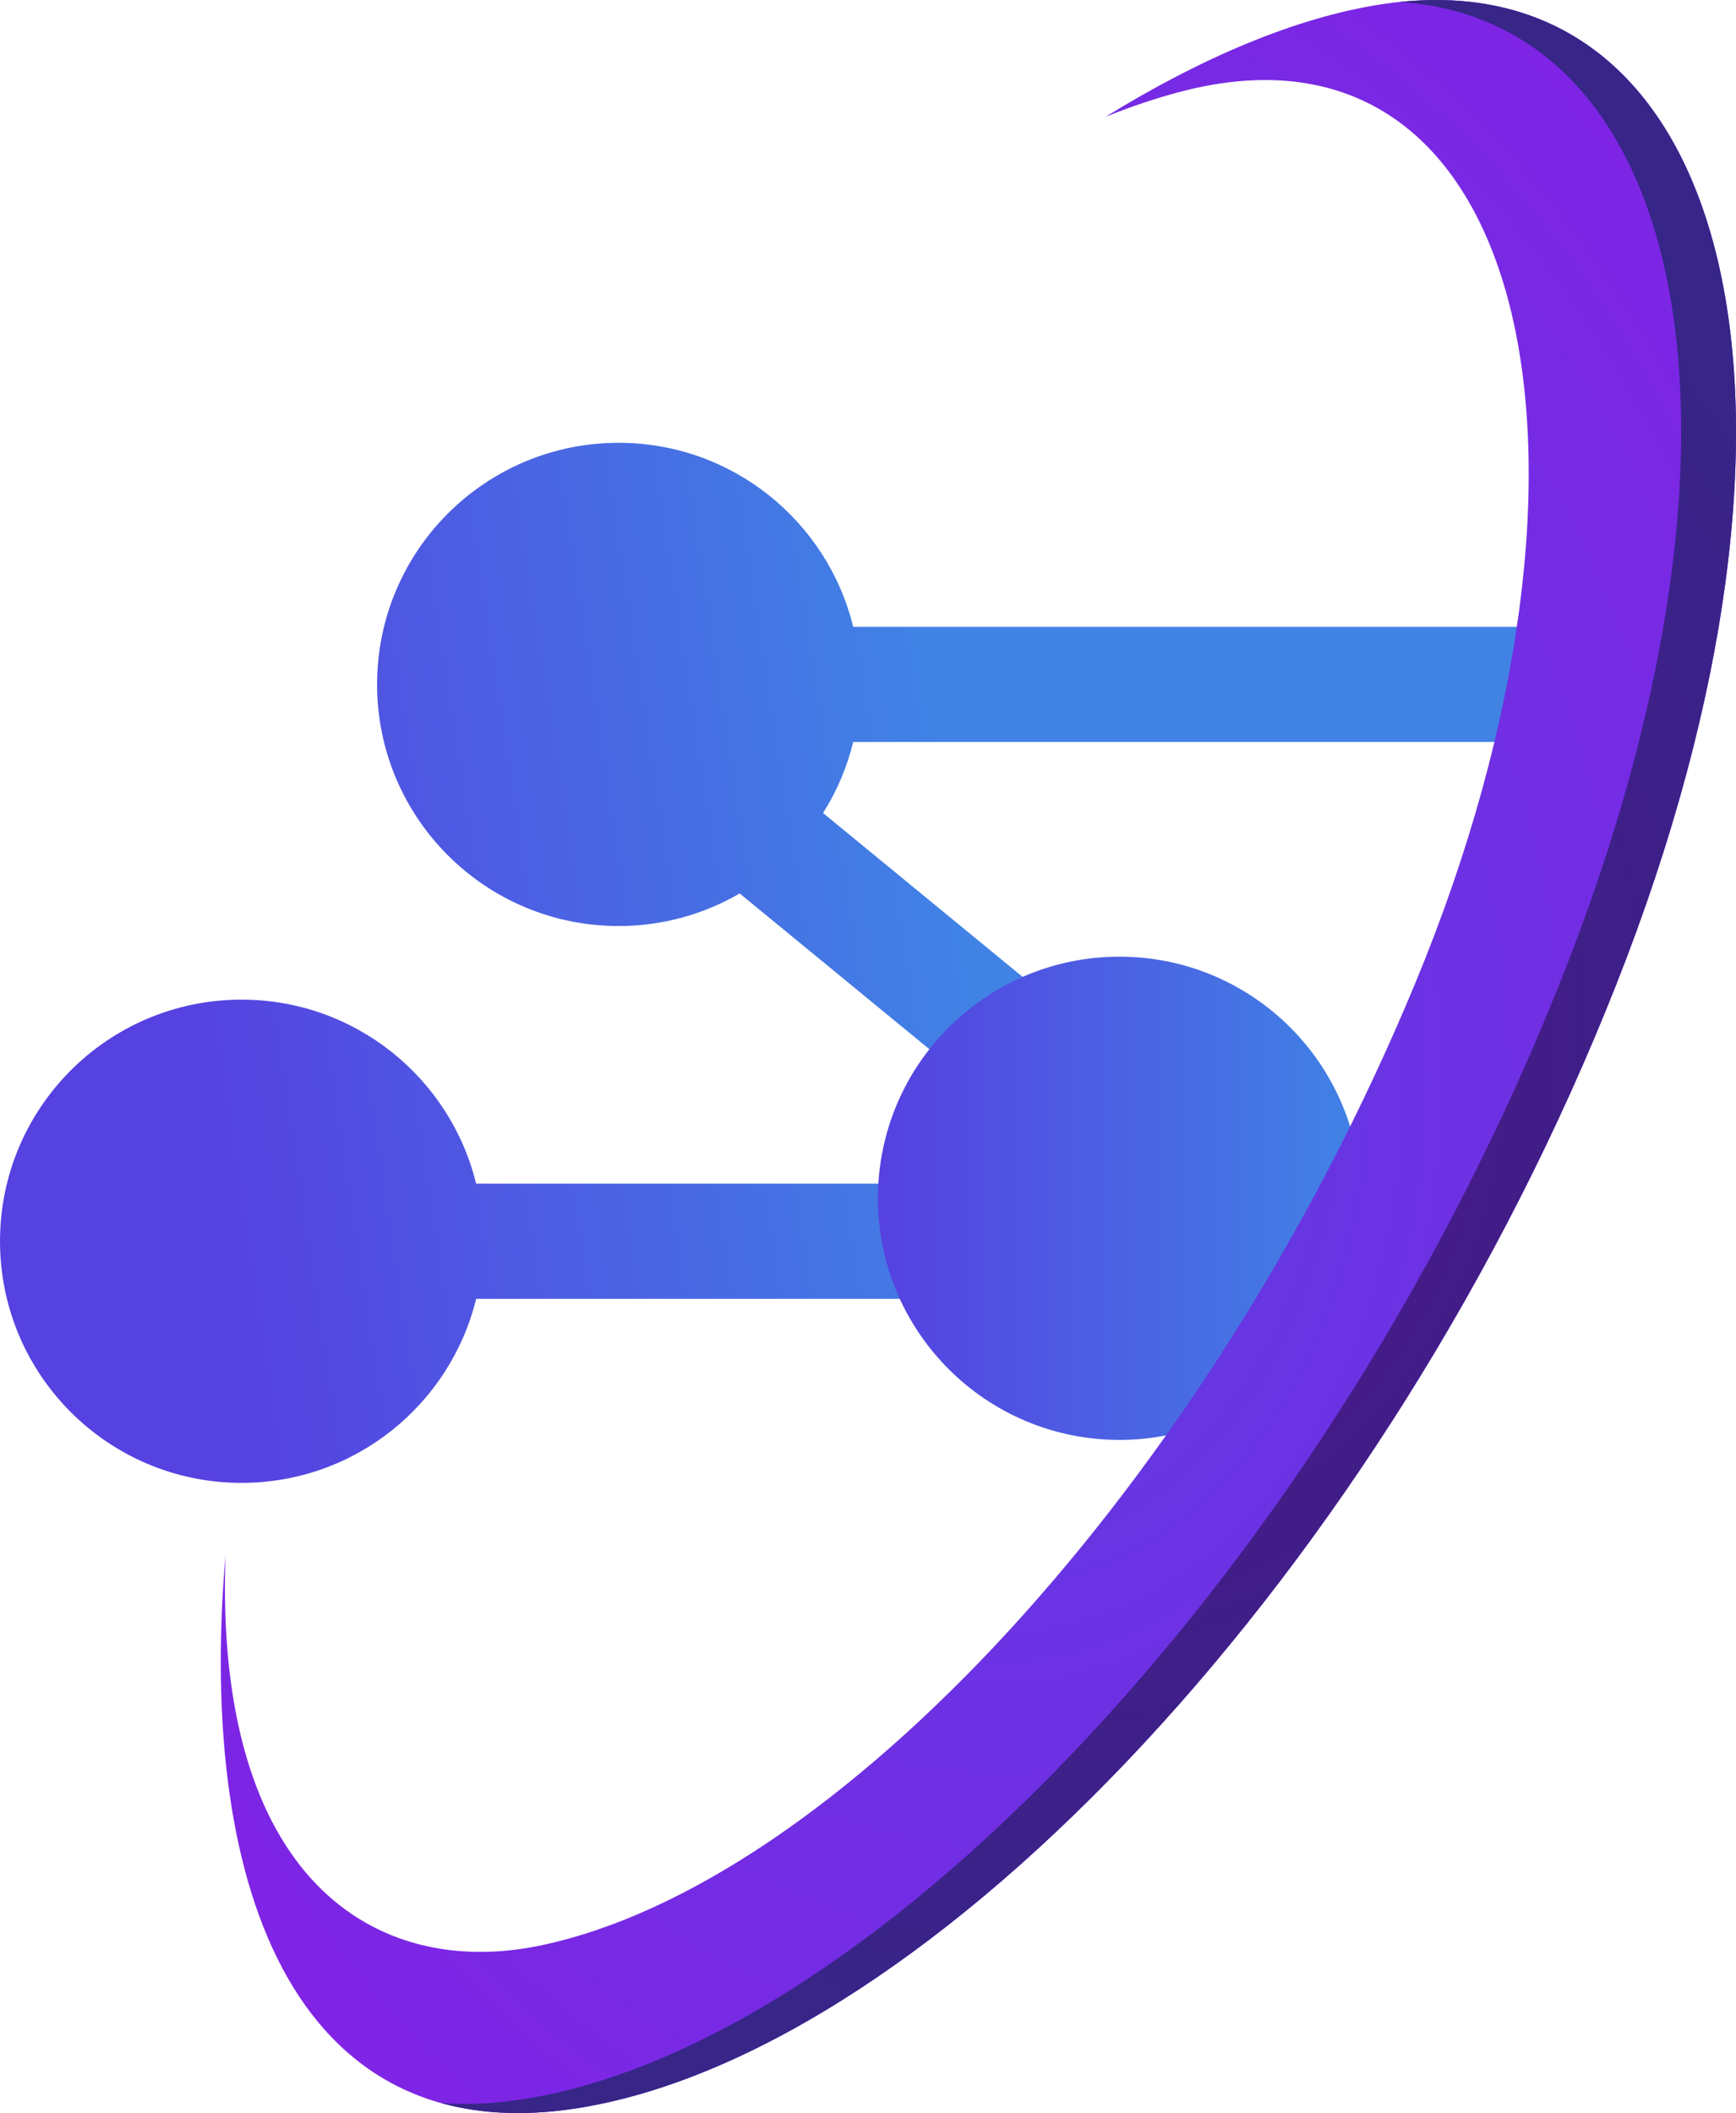
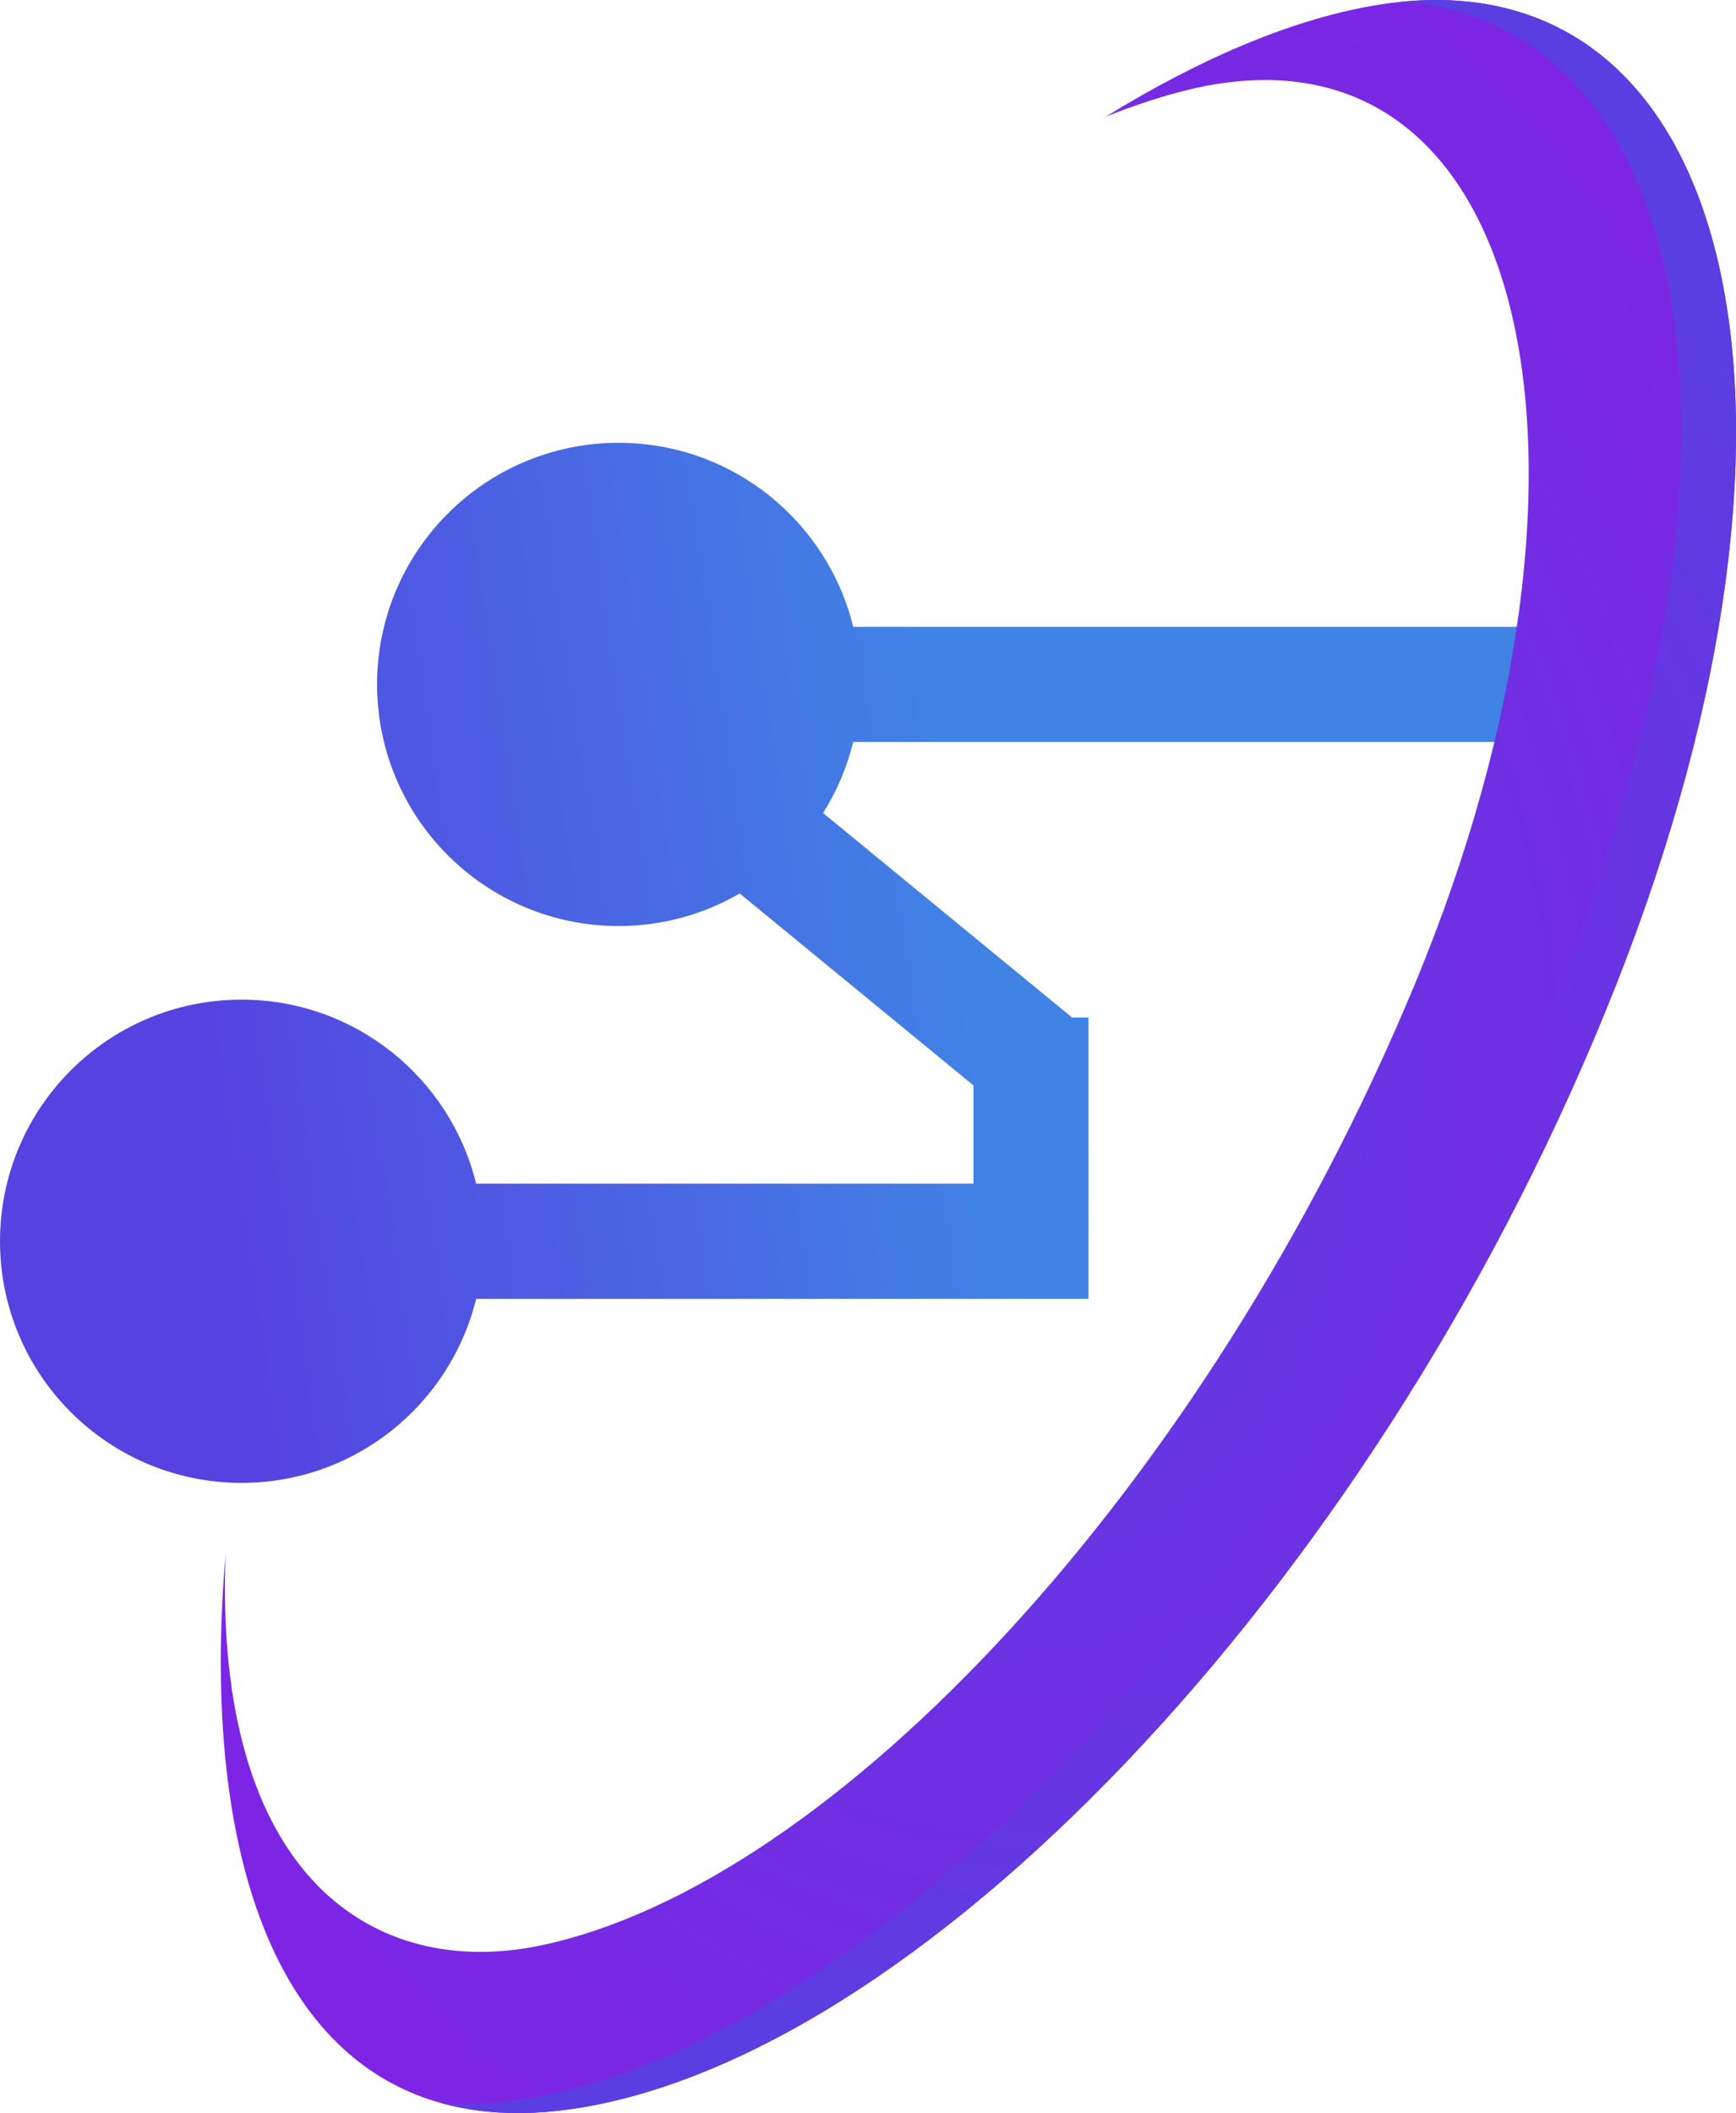
<svg xmlns="http://www.w3.org/2000/svg" id="Logo" x="0px" y="0px" viewBox="218.33 53.26 404.88 492.68" xml:space="preserve">
  <g id="DARK">
    <linearGradient id="SVGID_1_" gradientUnits="userSpaceOnUse" x1="257.979" y1="286.943" x2="442.531" y2="258.982">
      <stop offset="0" style="stop-color:#5641E1" />
      <stop offset="1" style="stop-color:#4083E5" />
    </linearGradient>
    <path fill="url(#SVGID_1_)" d="M417.322,226.253h159.595V199.42H417.322c-6.021-24.632-28.226-42.917-54.713-42.917  c-31.112,0-56.333,25.221-56.333,56.333s25.221,56.333,56.333,56.333c10.292,0,19.931-2.773,28.234-7.594l54.519,44.753v22.921  H329.379c-6.021-24.632-28.226-42.917-54.713-42.917c-31.112,0-56.333,25.221-56.333,56.333S243.554,399,274.667,399  c26.487,0,48.692-18.284,54.713-42.916h115.983h4.888h21.946V290.5h-3.825l-58.081-47.677  C413.467,237.781,415.867,232.205,417.322,226.253z" />
    <g>
      <linearGradient id="SVGID_2_" gradientUnits="userSpaceOnUse" x1="423.086" y1="332.648" x2="535.753" y2="332.648">
        <stop offset="0" style="stop-color:#5641E1" />
        <stop offset="1" style="stop-color:#4083E5" />
      </linearGradient>
-       <circle fill="url(#SVGID_2_)" cx="479.419" cy="332.648" r="56.333" />
    </g>
    <g id="portal_swish">
      <radialGradient id="portalBase_2_" cx="446.522" cy="299.596" r="232.834" gradientTransform="matrix(0.998 -0.065 0.088 1.353 -25.441 -76.634)" gradientUnits="userSpaceOnUse">
        <stop offset="0" style="stop-color:#5B3EE1" />
        <stop offset="1" style="stop-color:#8023E5" />
      </radialGradient>
      <path id="portalBase" fill="url(#portalBase_2_)" d="M540.002,54.343c-19.316,3.061-41.164,12.174-63.831,26.152   c5.877-2.37,11.68-4.317,17.375-5.821C574.666,53.256,599.25,160,548.333,282.667C499.624,400.014,412.5,492.75,344.25,506.889   c-38.411,7.957-76.046-15.608-73.321-91.089c-6.854,80.543,17.995,139.792,83.113,128.828   c81.666-13.749,187.351-125.283,241.291-261.961C649.274,145.996,621.802,41.379,540.002,54.343z" />
      <radialGradient id="portal_side_shadow_fill_2_" cx="472.197" cy="299.603" r="204.309" gradientTransform="matrix(1 0 0 1.173 0 -51.757)" gradientUnits="userSpaceOnUse">
        <stop offset="0" style="stop-color:#8023E5" />
        <stop offset="1" style="stop-color:#5B3EE1" />
      </radialGradient>
      <path id="portal_side_shadow_fill" fill="url(#portal_side_shadow_fill_2_)" d="M544.822,53.724   c67.35,4.452,87.721,101.012,38.068,226.816C528.95,417.217,423.266,528.752,341.6,542.5c-7.314,1.231-14.108,1.558-20.418,1.087   c9.536,2.663,20.466,3.128,32.86,1.041c81.666-13.749,187.351-125.283,241.291-261.961   C648.199,148.721,622.857,45.581,544.822,53.724z" />
-       <path id="portal_side_shadow_shadow" opacity="0.4" fill="#020000" d="M544.822,53.724c67.35,4.452,87.721,101.012,38.068,226.816   C528.95,417.217,423.266,528.752,341.6,542.5c-7.314,1.231-14.108,1.558-20.418,1.087c9.536,2.663,20.466,3.128,32.86,1.041   c81.666-13.749,187.351-125.283,241.291-261.961C648.199,148.721,622.857,45.581,544.822,53.724z" />
    </g>
  </g>
  <g id="LIGHT" display="none">
    <linearGradient id="SVGID_3_" gradientUnits="userSpaceOnUse" x1="256.75" y1="287.13" x2="436.54" y2="259.89">
      <stop offset="0" style="stop-color:#5641E1" />
      <stop offset="1" style="stop-color:#4083E5" />
    </linearGradient>
-     <path display="inline" fill="url(#SVGID_3_)" d="M329.379,356.084h115.983h4.888h21.946V290.5h-3.825l-58.081-47.677  c3.177-5.042,5.577-10.618,7.032-16.569h144.54c2.203-9.179,3.939-18.141,5.227-26.833H417.322  c-6.021-24.632-28.226-42.917-54.713-42.917c-31.112,0-56.333,25.221-56.333,56.333s25.221,56.333,56.333,56.333  c10.292,0,19.931-2.773,28.234-7.594l54.519,44.753v22.921H329.379c-6.021-24.632-28.226-42.917-54.713-42.917  c-31.112,0-56.333,25.221-56.333,56.333S243.554,399,274.667,399C301.153,399,323.359,380.716,329.379,356.084z" />
    <g display="inline">
      <linearGradient id="SVGID_4_" gradientUnits="userSpaceOnUse" x1="423.086" y1="332.648" x2="531.044" y2="332.648">
        <stop offset="0" style="stop-color:#5641E1" />
        <stop offset="1" style="stop-color:#4083E5" />
      </linearGradient>
      <path fill="url(#SVGID_4_)" d="M479.42,388.982c1.785,0,3.549-0.093,5.291-0.255c16.967-23.838,32.71-50.329,46.333-78.63   c-8.698-19.883-28.533-33.782-51.624-33.782c-31.113,0-56.334,25.222-56.334,56.333   C423.086,363.762,448.307,388.982,479.42,388.982z" />
    </g>
    <g id="portal_swish_1_" display="inline">
      <radialGradient id="portalBase_3_" cx="446.522" cy="299.596" r="232.834" gradientTransform="matrix(0.998 -0.065 0.088 1.353 -25.441 -76.634)" gradientUnits="userSpaceOnUse">
        <stop offset="0" style="stop-color:#5B3EE1" />
        <stop offset="1" style="stop-color:#8023E5" />
      </radialGradient>
-       <path id="portalBase_1_" fill="url(#portalBase_3_)" d="M540.002,54.343c-19.316,3.061-41.164,12.174-63.831,26.152   c5.877-2.37,11.68-4.317,17.375-5.821C574.666,53.256,599.25,160,548.333,282.667C499.624,400.014,412.5,492.75,344.25,506.889   c-38.411,7.957-76.046-15.608-73.321-91.089c-6.854,80.543,17.995,139.792,83.113,128.828   c81.666-13.749,187.351-125.283,241.291-261.961C649.274,145.996,621.802,41.379,540.002,54.343z" />
      <radialGradient id="portal_side_shadow_fill_3_" cx="472.197" cy="299.603" r="204.309" gradientTransform="matrix(1 0 0 1.173 0 -51.757)" gradientUnits="userSpaceOnUse">
        <stop offset="0" style="stop-color:#8023E5" />
        <stop offset="1" style="stop-color:#5B3EE1" />
      </radialGradient>
      <path id="portal_side_shadow_fill_1_" fill="url(#portal_side_shadow_fill_3_)" d="M544.822,53.724   c67.35,4.452,87.721,101.012,38.068,226.816C528.95,417.217,423.266,528.752,341.6,542.5c-7.314,1.231-14.108,1.558-20.418,1.087   c9.536,2.663,20.466,3.128,32.86,1.041c81.666-13.749,187.351-125.283,241.291-261.961   C648.199,148.721,622.857,45.581,544.822,53.724z" />
      <path id="portal_side_shadow_shadow_1_" opacity="0.4" fill="#020000" d="M544.822,53.724   c67.35,4.452,87.721,101.012,38.068,226.816C528.95,417.217,423.266,528.752,341.6,542.5c-7.314,1.231-14.108,1.558-20.418,1.087   c9.536,2.663,20.466,3.128,32.86,1.041c81.666-13.749,187.351-125.283,241.291-261.961   C648.199,148.721,622.857,45.581,544.822,53.724z" />
      <g id="portal_stroke_-_on_for_Light">
        <path fill="#FFFFFF" d="M327.78,543.796c4.984,0.059,10.252-0.358,15.819-1.296c81.666-13.748,187.351-125.283,241.291-261.96    c49.829-126.252,29.127-223.034-38.8-226.841c2.363-0.239,4.676-0.372,6.941-0.409c-2.585,0.008-5.228,0.134-7.941,0.409    c67.927,3.807,88.629,100.589,38.8,226.841C529.95,417.217,424.266,528.752,342.6,542.5c-5.337,0.898-10.392,1.307-15.192,1.288    C327.533,543.789,327.654,543.796,327.78,543.796z" />
-         <path fill="#FFFFFF" d="M322.419,543.649c-0.429-0.026-0.863-0.044-1.288-0.076c5.589,1.566,11.663,2.37,18.226,2.354    C333.286,545.864,327.644,545.085,322.419,543.649z" />
      </g>
    </g>
  </g>
  <g />
  <g />
  <g />
  <g />
  <g />
  <g />
</svg>